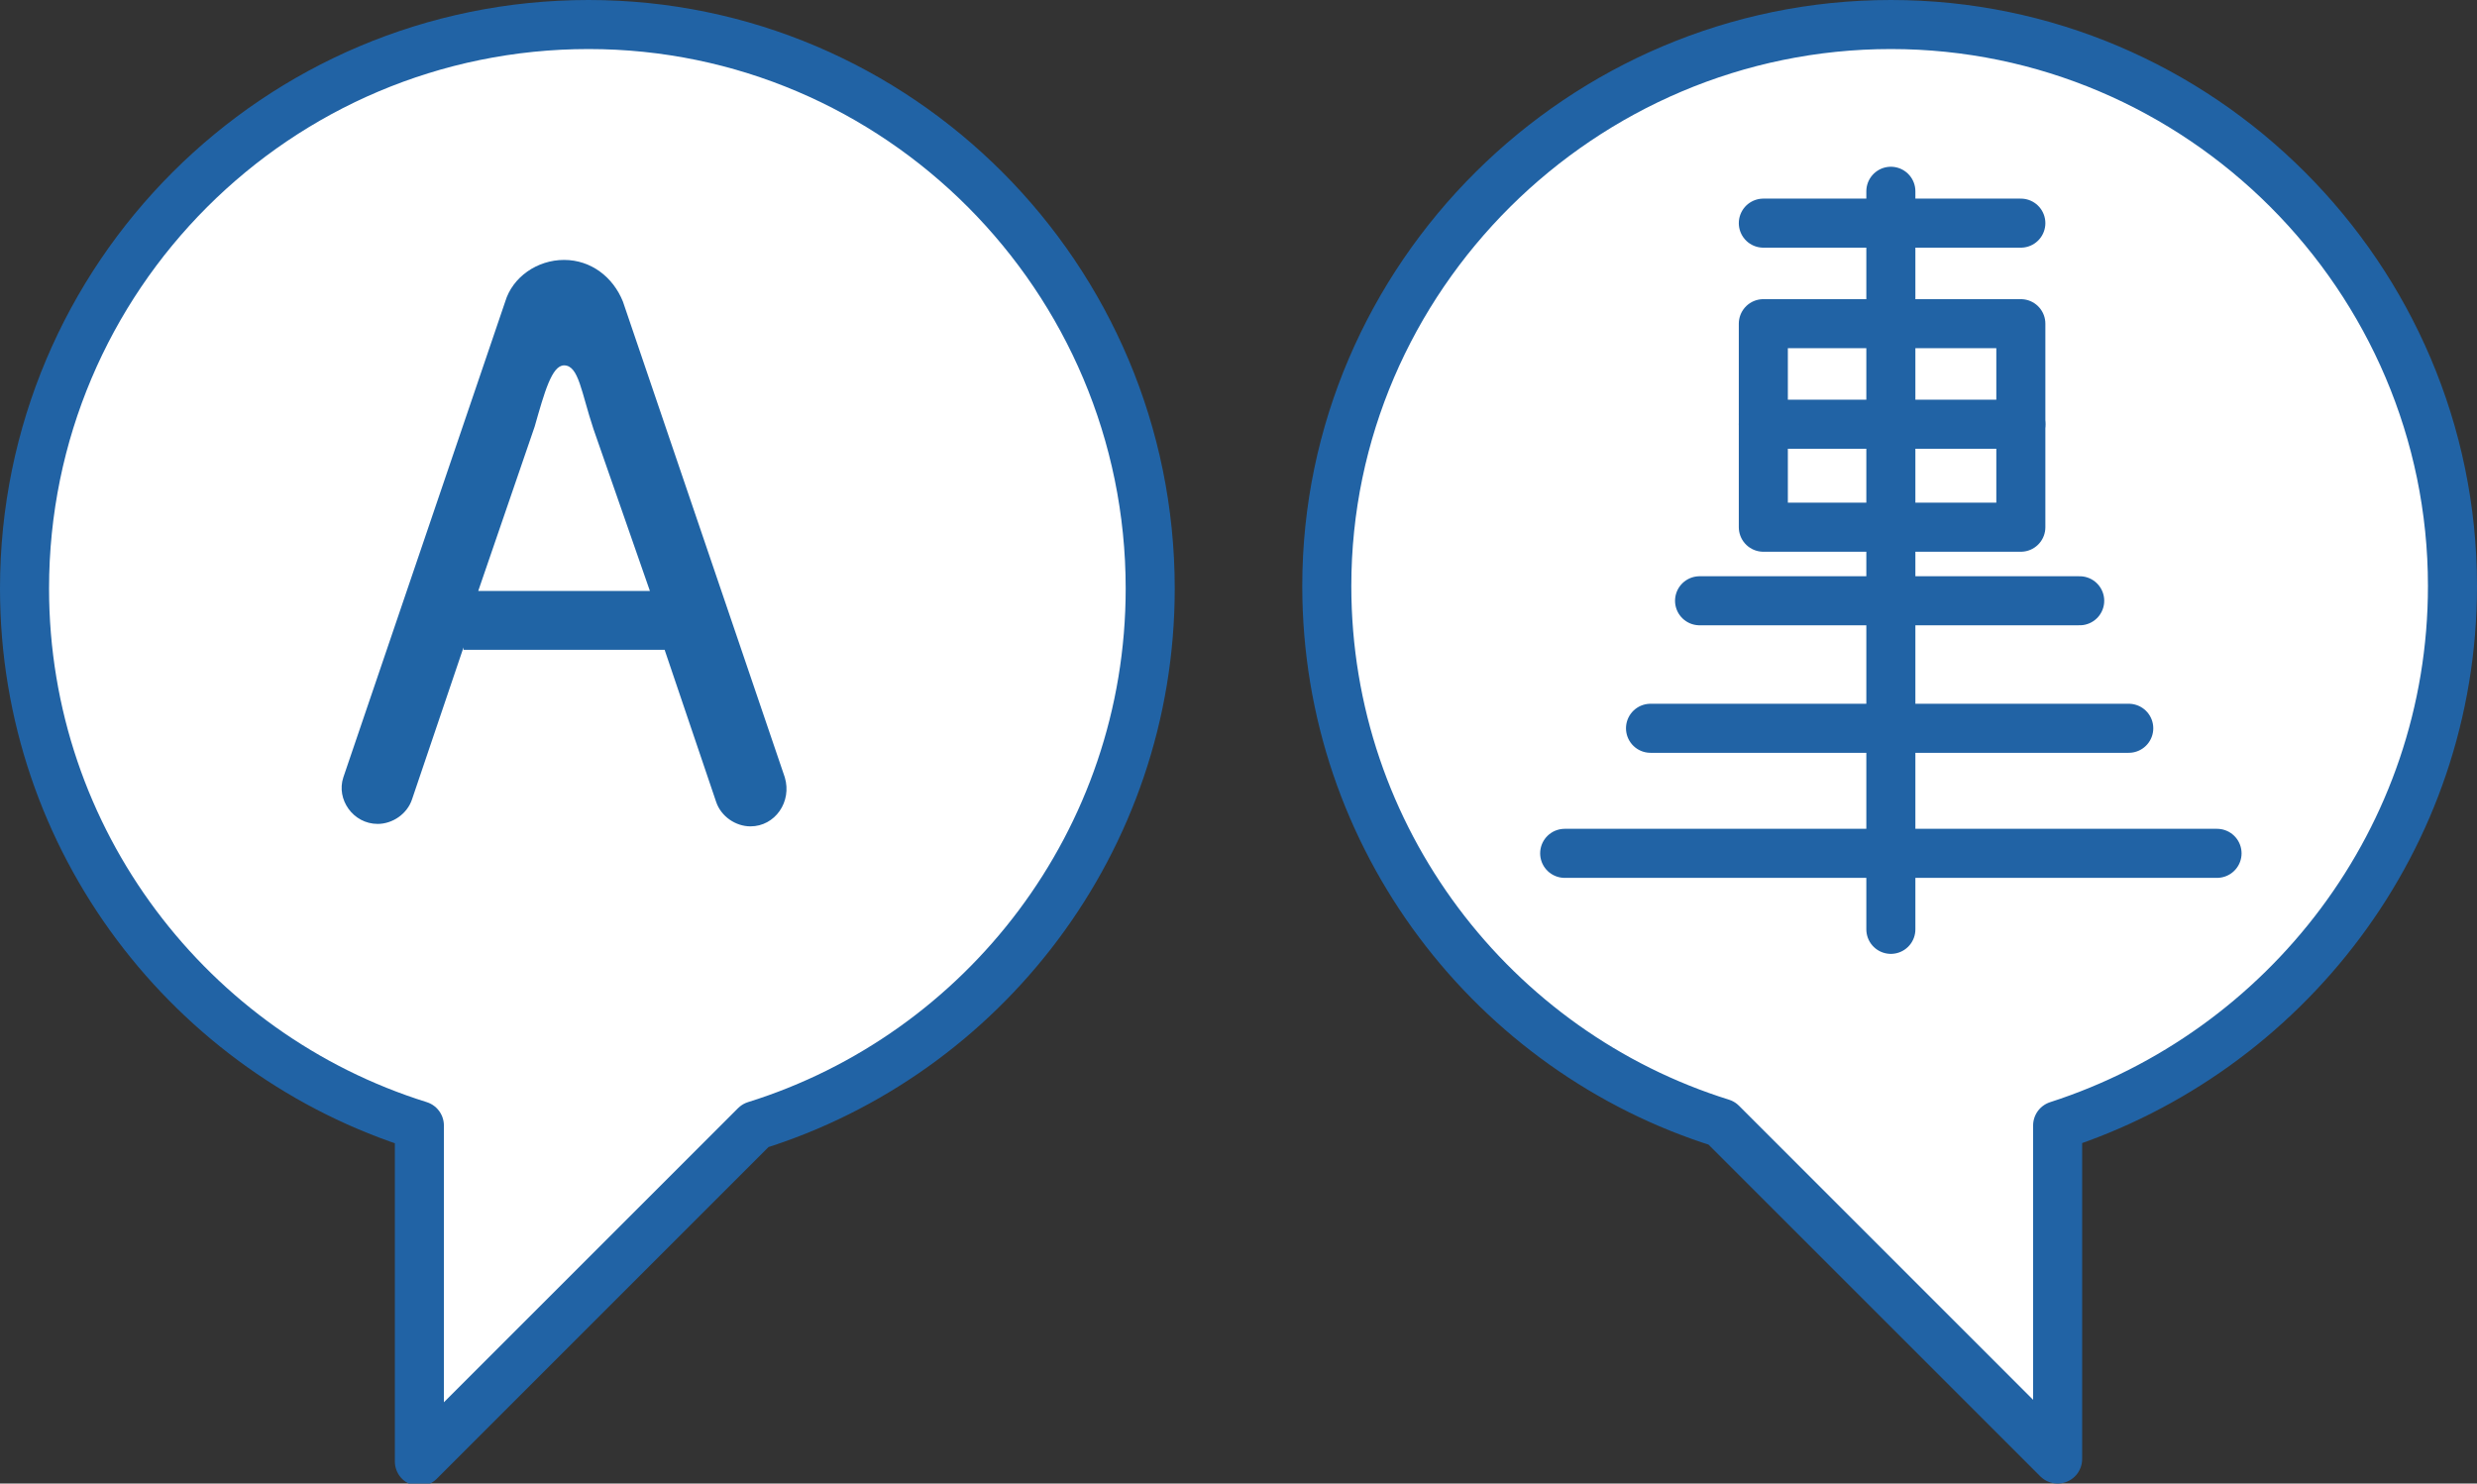
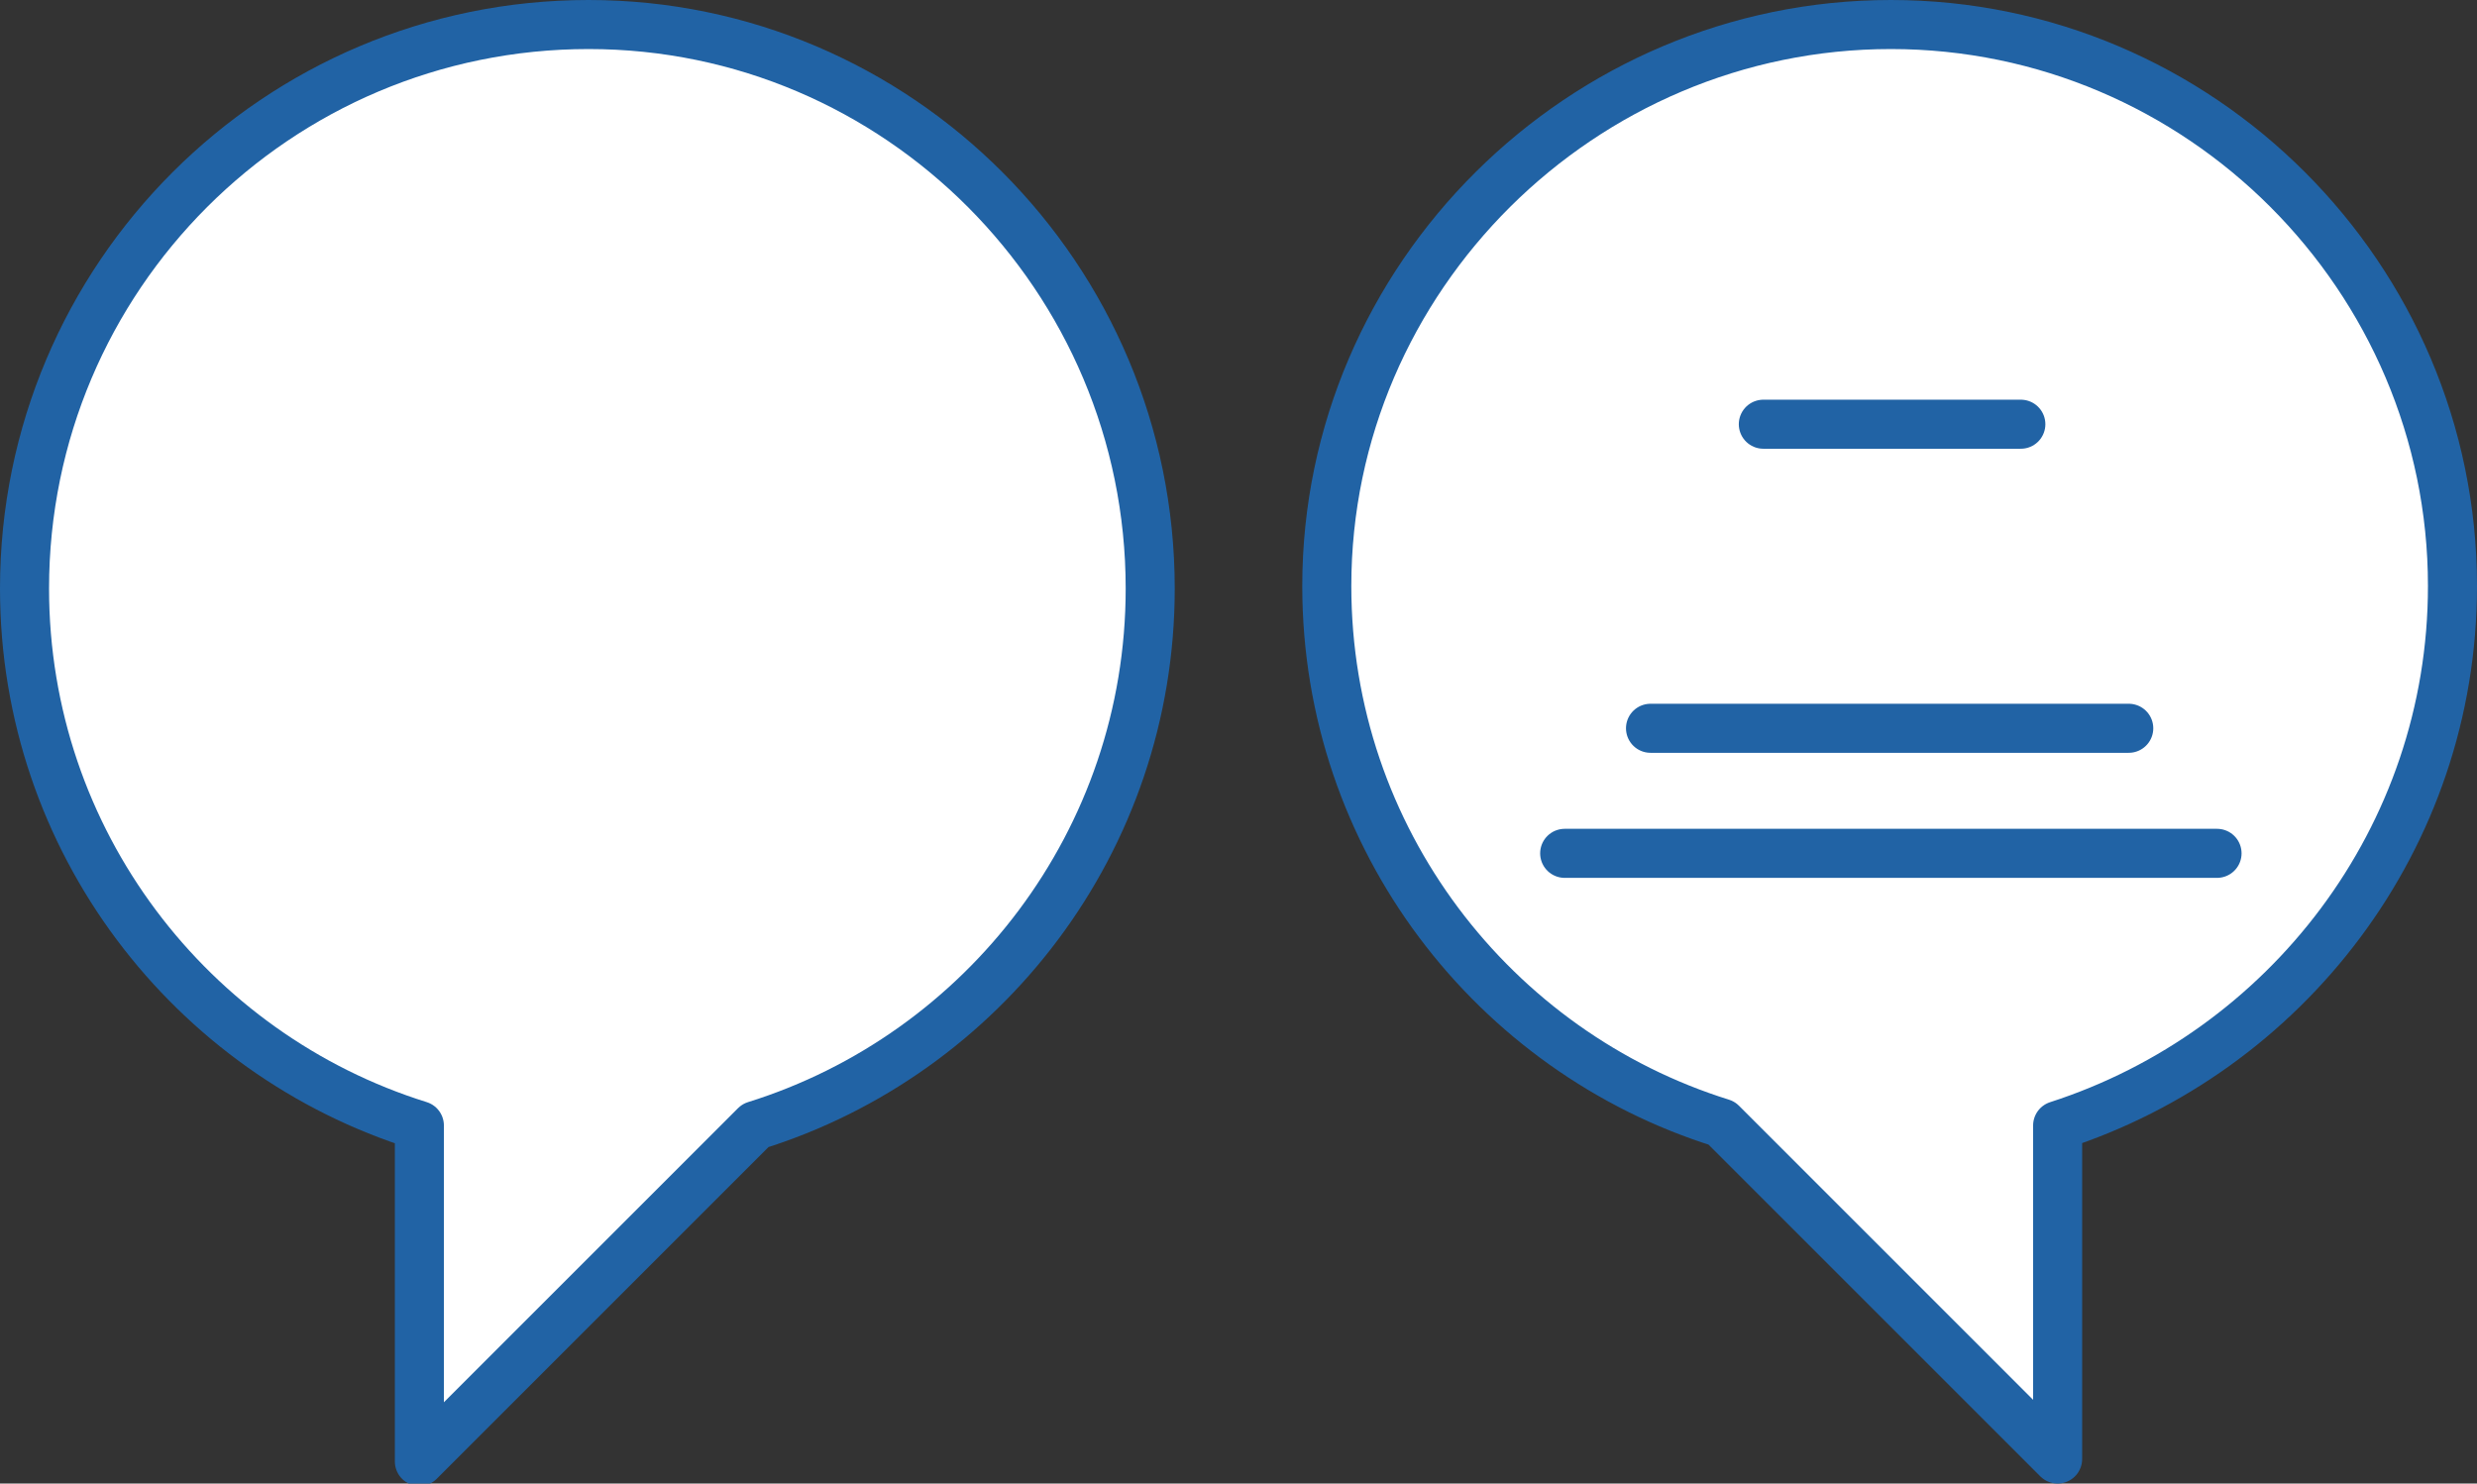
<svg xmlns="http://www.w3.org/2000/svg" version="1.1" id="Layer_1" x="0px" y="0px" width="101px" height="60.5px" viewBox="0 0 101 60.5" style="enable-background:new 0 0 101 60.5;" xml:space="preserve">
  <rect x="0" y="0" width="101" height="60.5" fill="#333333" stroke="none" />
  <style type="text/css">
	.st0{fill:#FFFFFF;stroke:#2163A5;stroke-width:2;stroke-linejoin:round;stroke-miterlimit:10;}
	.st1{fill:#FFFFFF;stroke:#2163A5;stroke-width:2;stroke-linecap:round;stroke-linejoin:round;stroke-miterlimit:10;}
	.st2{fill:#2064A5;}
	.st3{fill:none;stroke:#2163A5;stroke-width:2;stroke-linecap:round;stroke-miterlimit:10;}
	.st4{fill:none;stroke:#2163A5;stroke-width:2;stroke-linecap:round;stroke-linejoin:round;stroke-miterlimit:10;}
</style>
  <path id="XMLID_402_" class="st0" d="M100,23.9C100,11.3,89.7,1,77.1,1S54.1,11.3,54.1,23.9c0,10.3,6.8,19,16.1,21.9l13.7,13.7V45.9  h0C93.2,42.9,100,34.2,100,23.9z" />
  <path id="XMLID_404_" class="st1" d="M24,1C11.3,1,1,11.3,1,24c0,10.3,6.8,19,16.1,21.9h0v13.7l13.7-13.7h0c0,0,0,0,0,0  c9.3-2.9,16.1-11.6,16.1-21.9C46.9,11.3,36.6,1,24,1z" />
  <g id="XMLID_331_">
-     <path id="XMLID_413_" class="st2" d="M18.9,26.4l-2.1,6.2c-0.2,0.6-0.8,1-1.4,1h0c-1,0-1.7-1-1.4-1.9l6.6-19.4   c0.3-1,1.3-1.7,2.4-1.7h0c1.1,0,2,0.7,2.4,1.7l6.6,19.4c0.3,1-0.4,2-1.4,2h0c-0.6,0-1.2-0.4-1.4-1l-2.1-6.2H18.9z M26.5,24.1   l-2.3-6.6c-0.5-1.5-0.6-2.6-1.2-2.6c-0.5,0-0.8,1.1-1.2,2.5l-2.3,6.7H26.5z" />
-   </g>
-   <line id="XMLID_403_" class="st3" x1="69.3" y1="24.5" x2="84.8" y2="24.5" />
+     </g>
  <line id="XMLID_407_" class="st3" x1="67.3" y1="29.7" x2="86.8" y2="29.7" />
  <line id="XMLID_409_" class="st3" x1="63.8" y1="34.8" x2="90.4" y2="34.8" />
-   <line id="XMLID_408_" class="st3" x1="77.1" y1="7.8" x2="77.1" y2="37.9" />
-   <rect id="XMLID_406_" x="71.9" y="13.2" class="st4" width="10.5" height="8.3" />
  <line id="XMLID_410_" class="st4" x1="71.9" y1="17.3" x2="82.4" y2="17.3" />
-   <line id="XMLID_412_" class="st4" x1="71.9" y1="9.1" x2="82.4" y2="9.1" />
</svg>